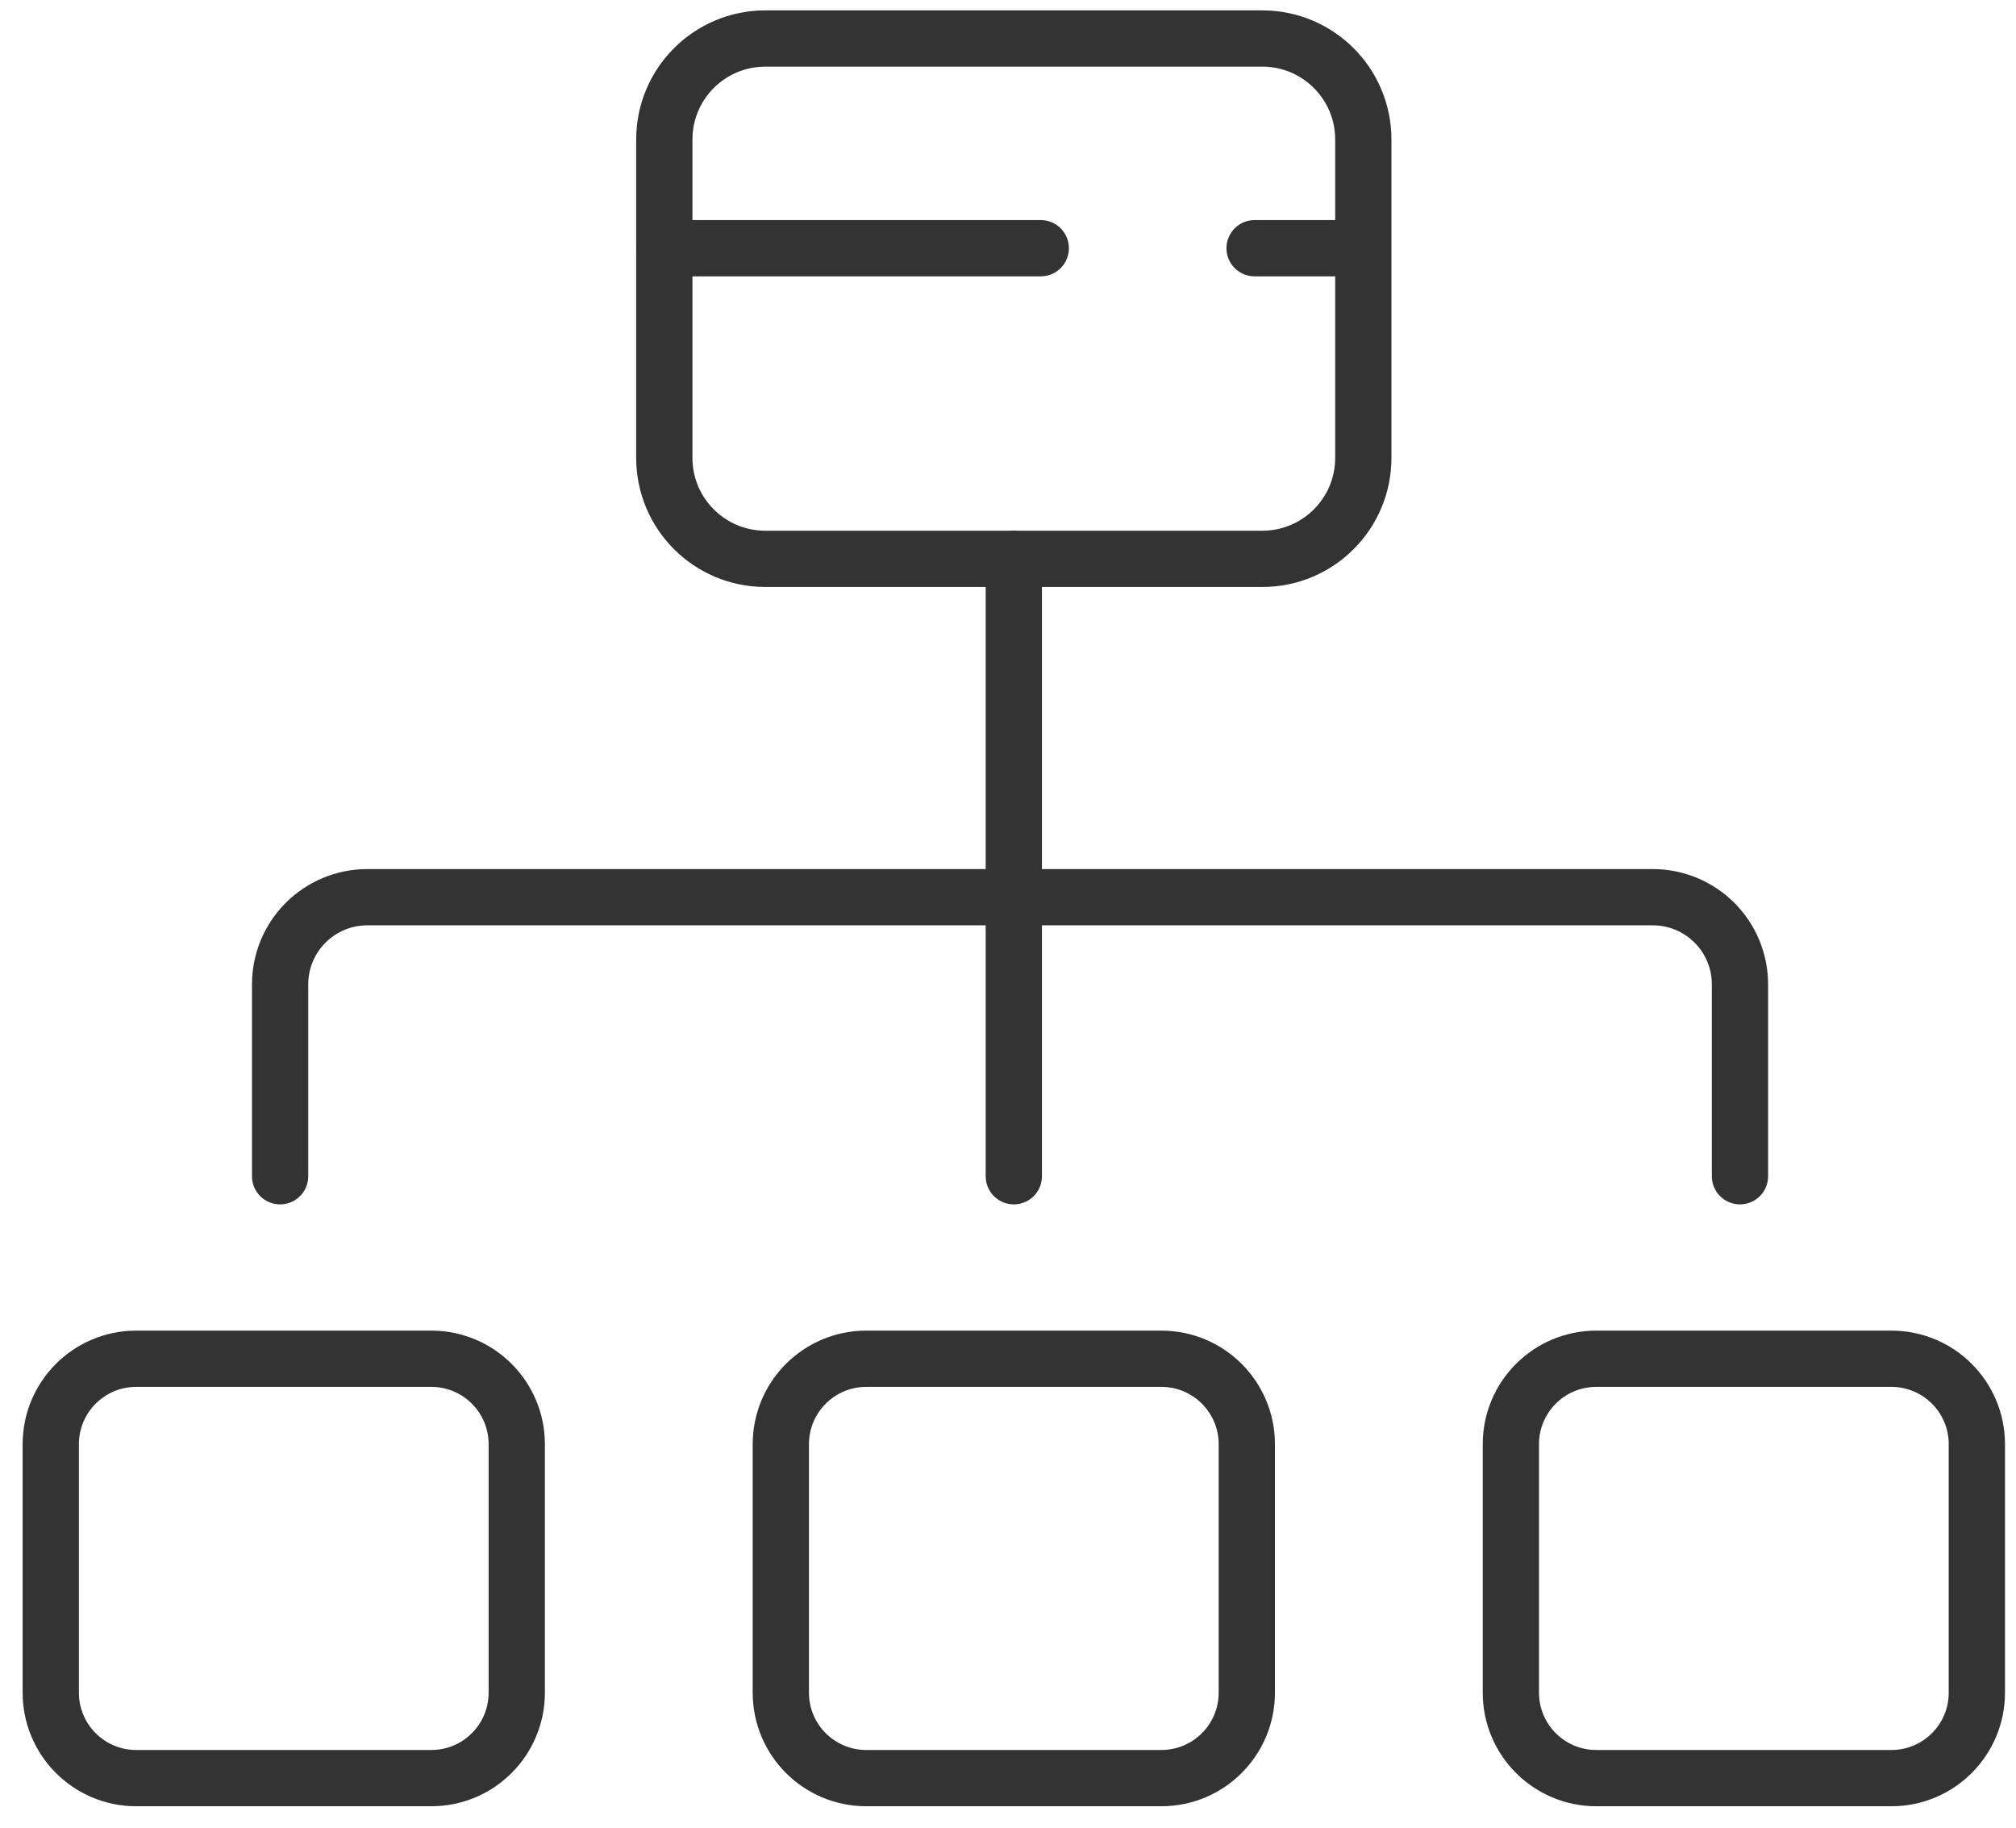
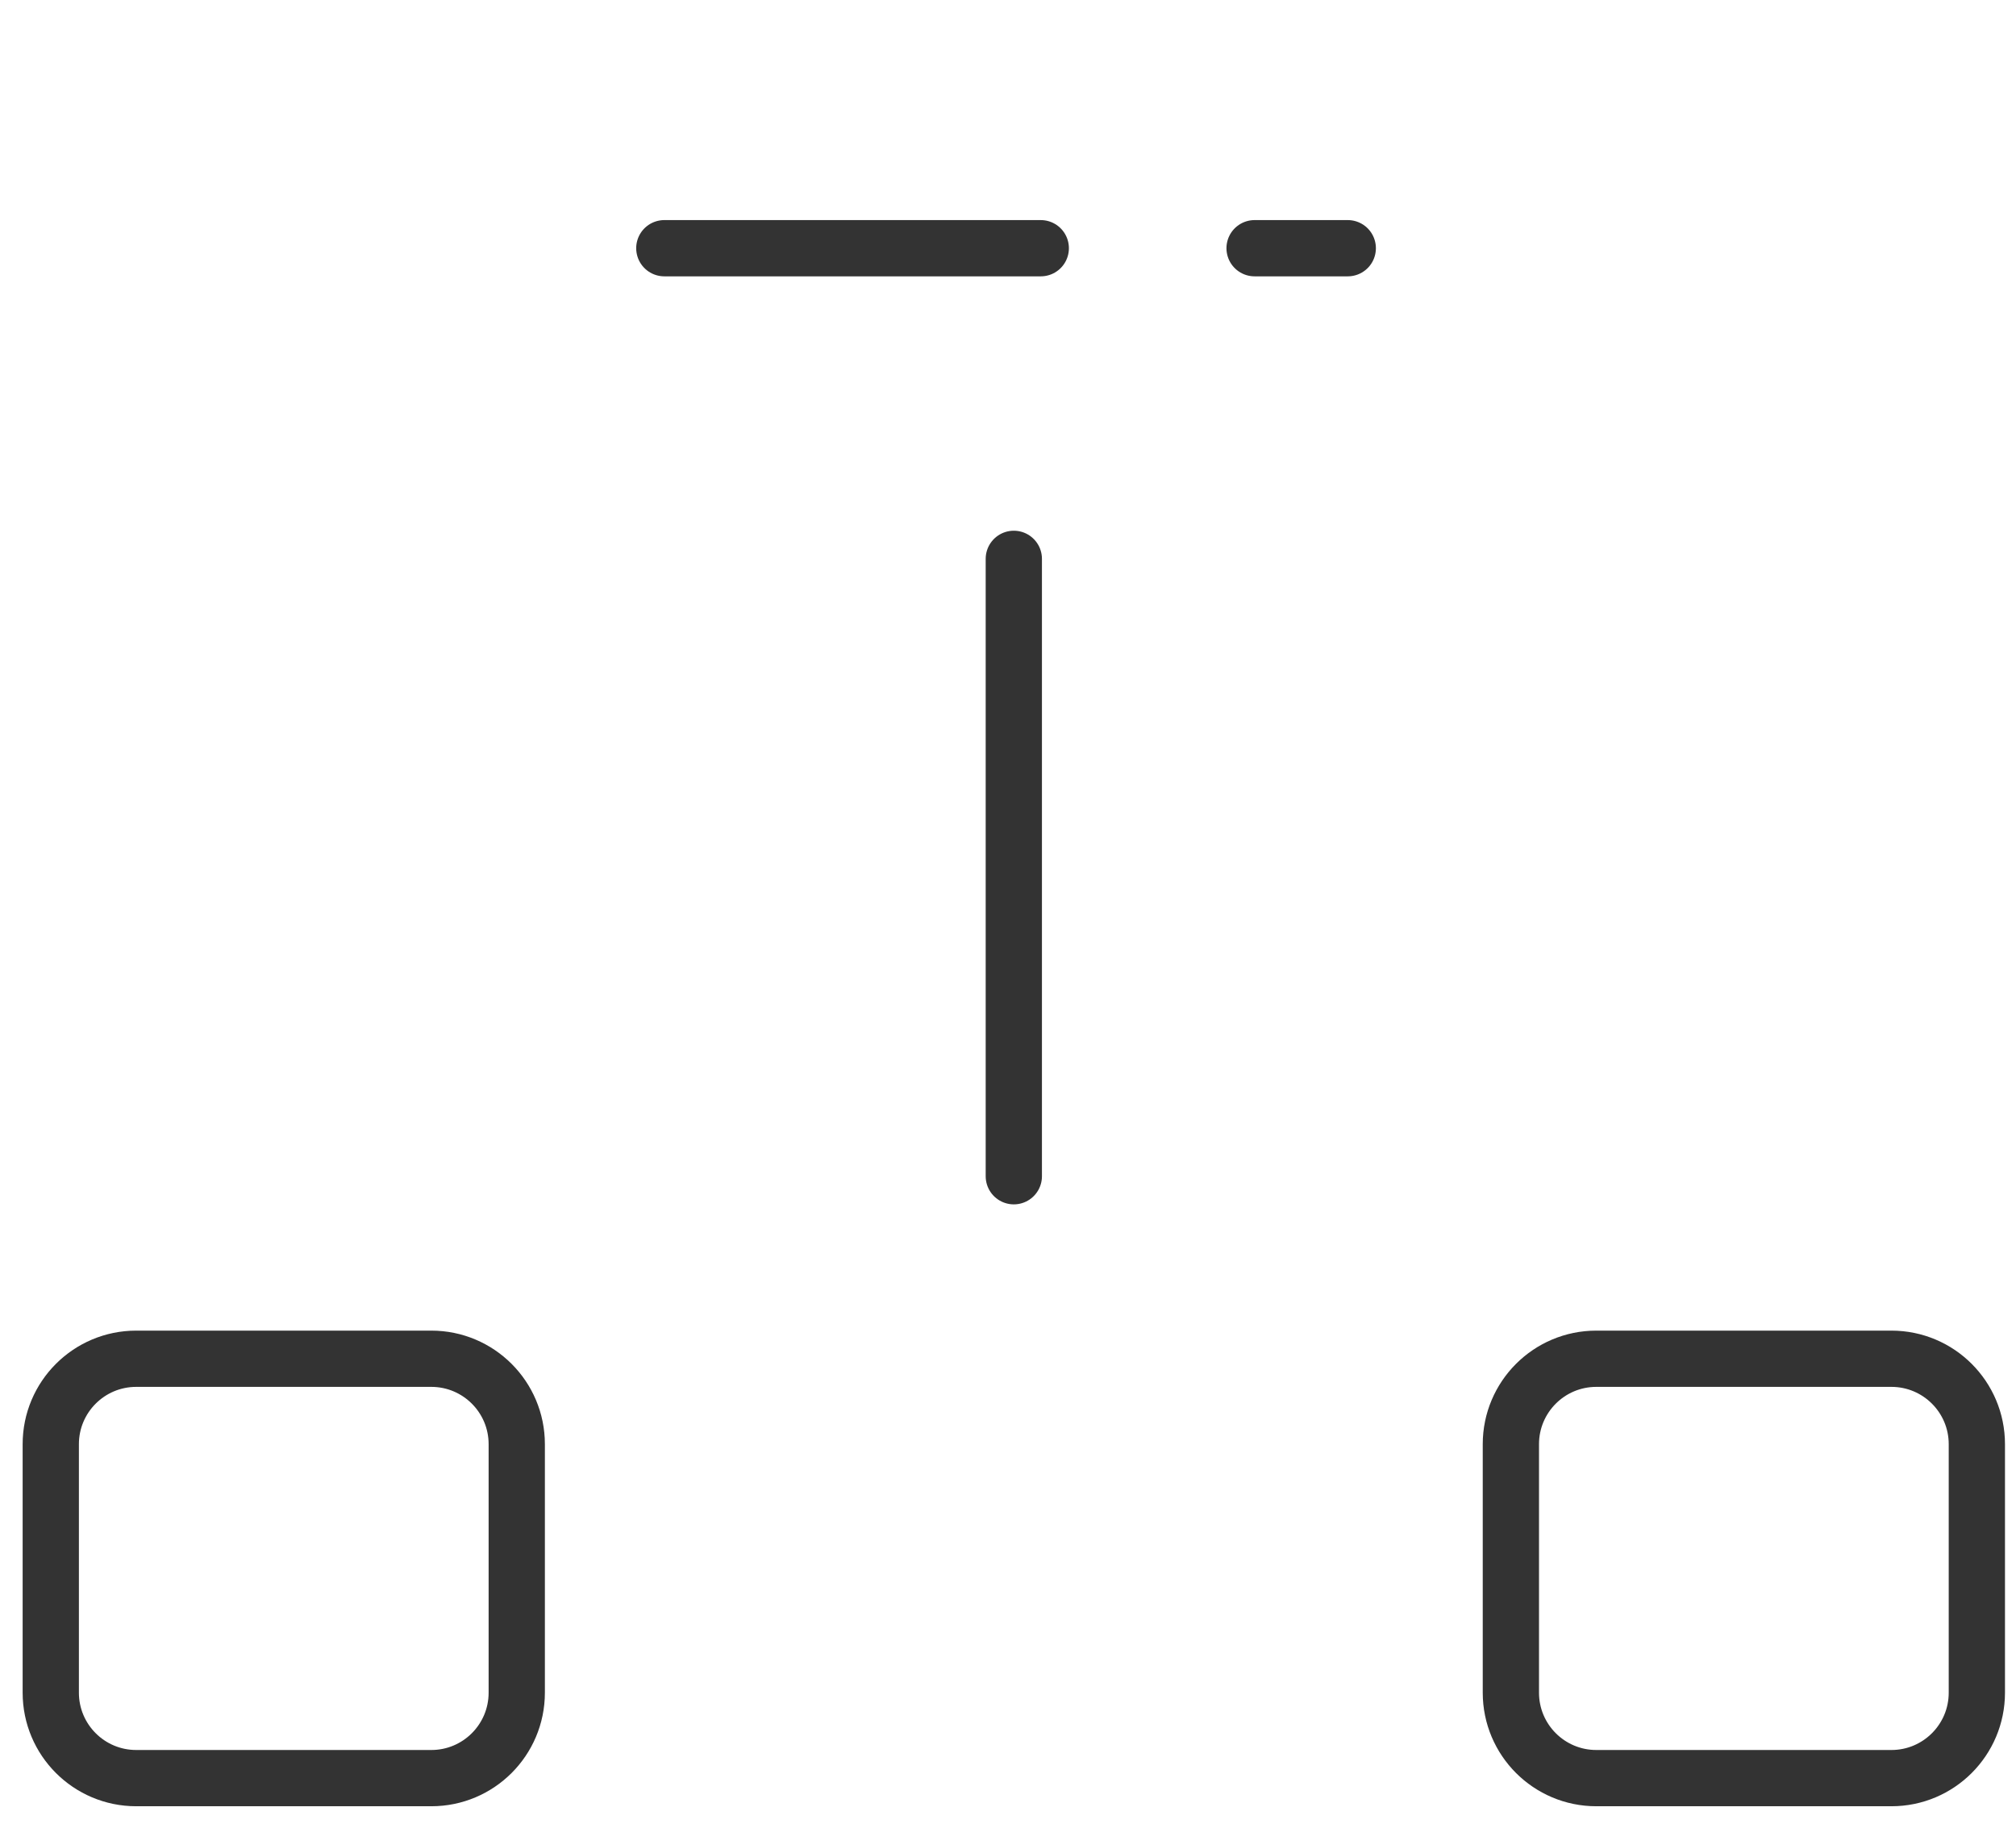
<svg xmlns="http://www.w3.org/2000/svg" width="86" height="78" viewBox="0 0 86 78" fill="none">
  <g clip-path="url(#clip0_1385_1286)">
    <path d="M18.4 57.966H5.81C3.797 57.966 2.166 59.598 2.166 61.61V72.212C2.166 74.225 3.797 75.857 5.81 75.857H18.4C20.413 75.857 22.044 74.225 22.044 72.212V61.61C22.044 59.598 20.413 57.966 18.4 57.966Z" stroke="#333333" stroke-width="2.4" stroke-linecap="round" stroke-linejoin="round" />
-     <path d="M49.543 57.966H36.953C34.94 57.966 33.309 59.598 33.309 61.61V72.212C33.309 74.225 34.94 75.857 36.953 75.857H49.543C51.556 75.857 53.187 74.225 53.187 72.212V61.61C53.187 59.598 51.556 57.966 49.543 57.966Z" stroke="#333333" stroke-width="2.4" stroke-linecap="round" stroke-linejoin="round" />
-     <path d="M53.85 1.643H32.646C30.267 1.643 28.339 3.572 28.339 5.95V19.534C28.339 21.913 30.267 23.841 32.646 23.841H53.85C56.229 23.841 58.157 21.913 58.157 19.534V5.95C58.157 3.572 56.229 1.643 53.85 1.643Z" stroke="#333333" stroke-width="2.4" stroke-linecap="round" stroke-linejoin="round" />
    <path d="M80.686 57.966H68.096C66.083 57.966 64.452 59.598 64.452 61.61V72.212C64.452 74.225 66.083 75.857 68.096 75.857H80.686C82.699 75.857 84.33 74.225 84.33 72.212V61.61C84.33 59.598 82.699 57.966 80.686 57.966Z" stroke="#333333" stroke-width="2.4" stroke-linecap="round" stroke-linejoin="round" />
-     <path d="M11.949 50.18V41.993C11.949 41.008 12.341 40.062 13.038 39.365C13.735 38.668 14.681 38.276 15.666 38.276H70.508C71.494 38.276 72.44 38.668 73.137 39.365C73.834 40.062 74.225 41.008 74.225 41.993V50.18" stroke="#333333" stroke-width="2.4" stroke-linecap="round" stroke-linejoin="round" />
    <path d="M43.248 23.841V50.18" stroke="#333333" stroke-width="2.4" stroke-linecap="round" stroke-linejoin="round" />
    <path d="M28.339 10.589H44.398" stroke="#333333" stroke-width="2.4" stroke-linecap="round" stroke-linejoin="round" />
    <path d="M53.519 10.589H57.494" stroke="#333333" stroke-width="2.4" stroke-linecap="round" stroke-linejoin="round" />
  </g>
  <defs>
    <clipPath id="clip0_1385_1286">
      <rect width="85.451" height="77.5" fill="white" transform="translate(0.522)" />
    </clipPath>
  </defs>
</svg>